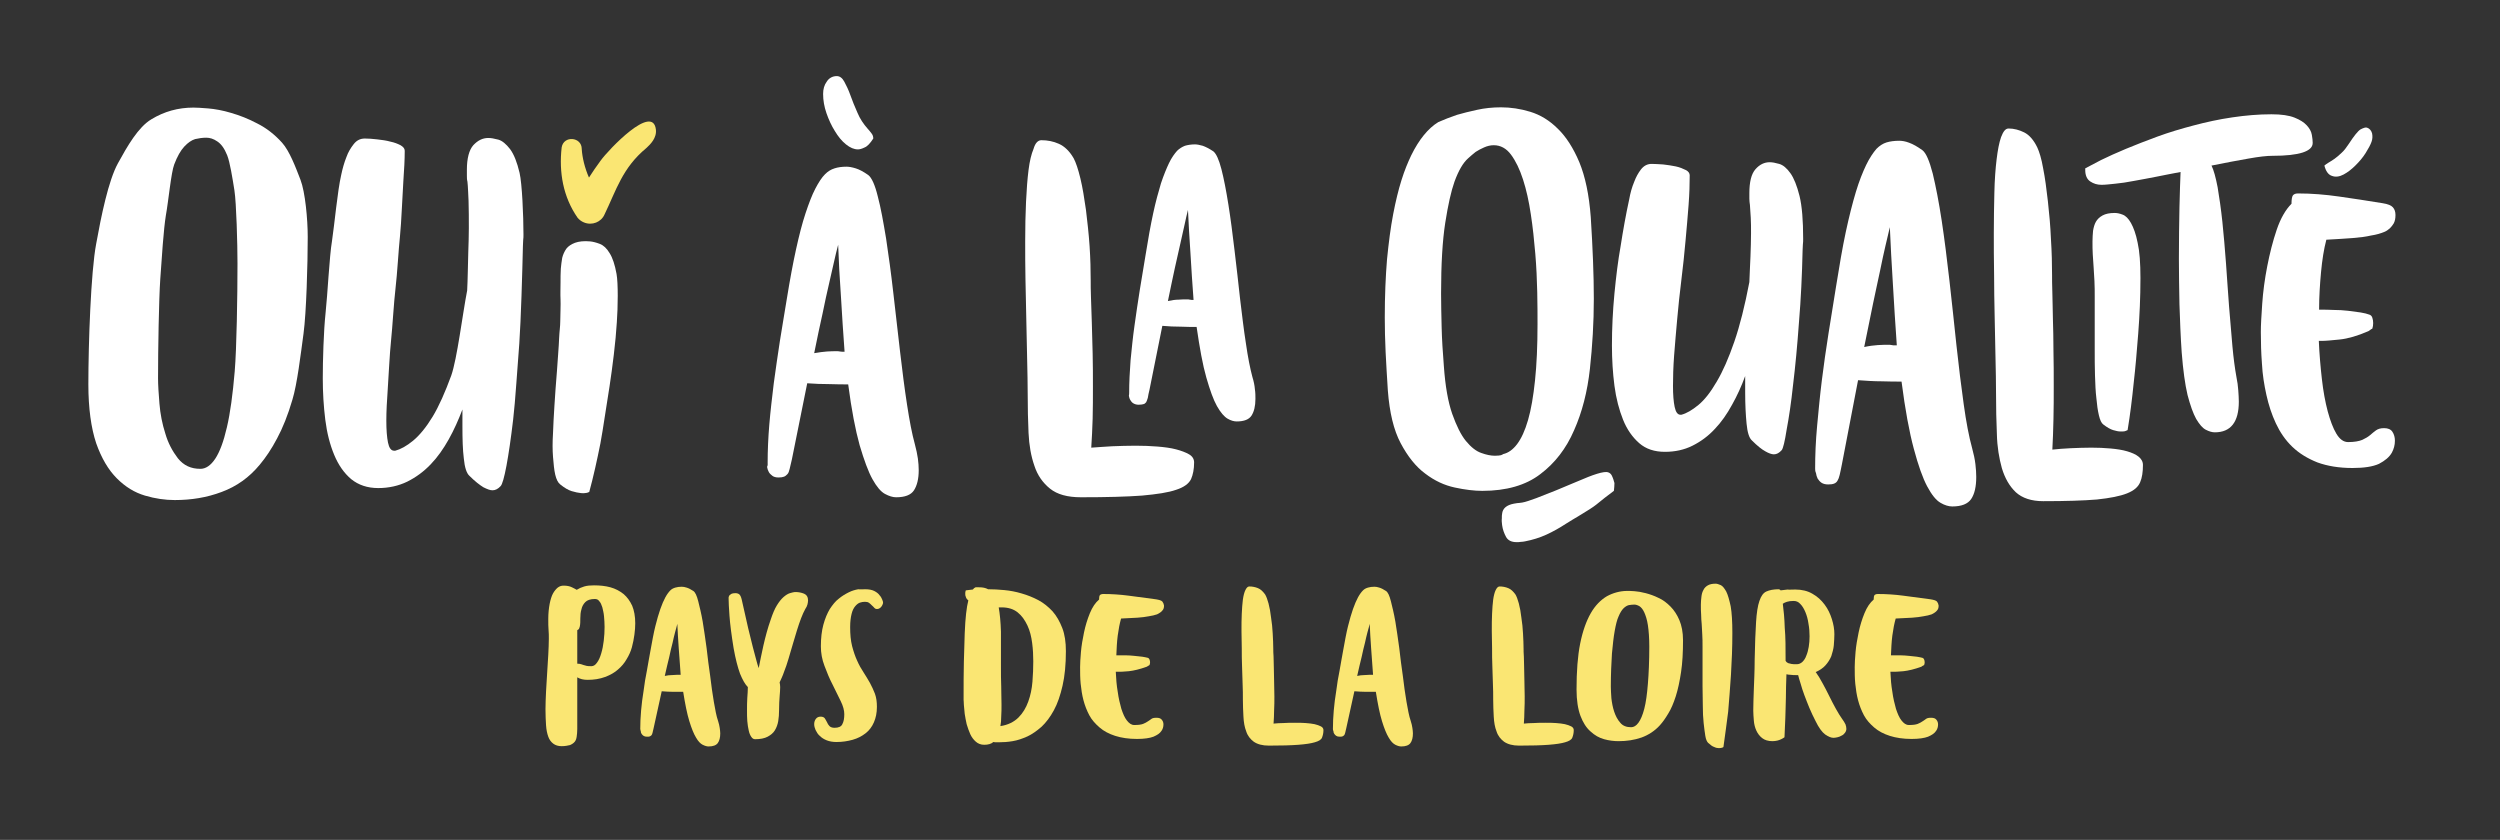
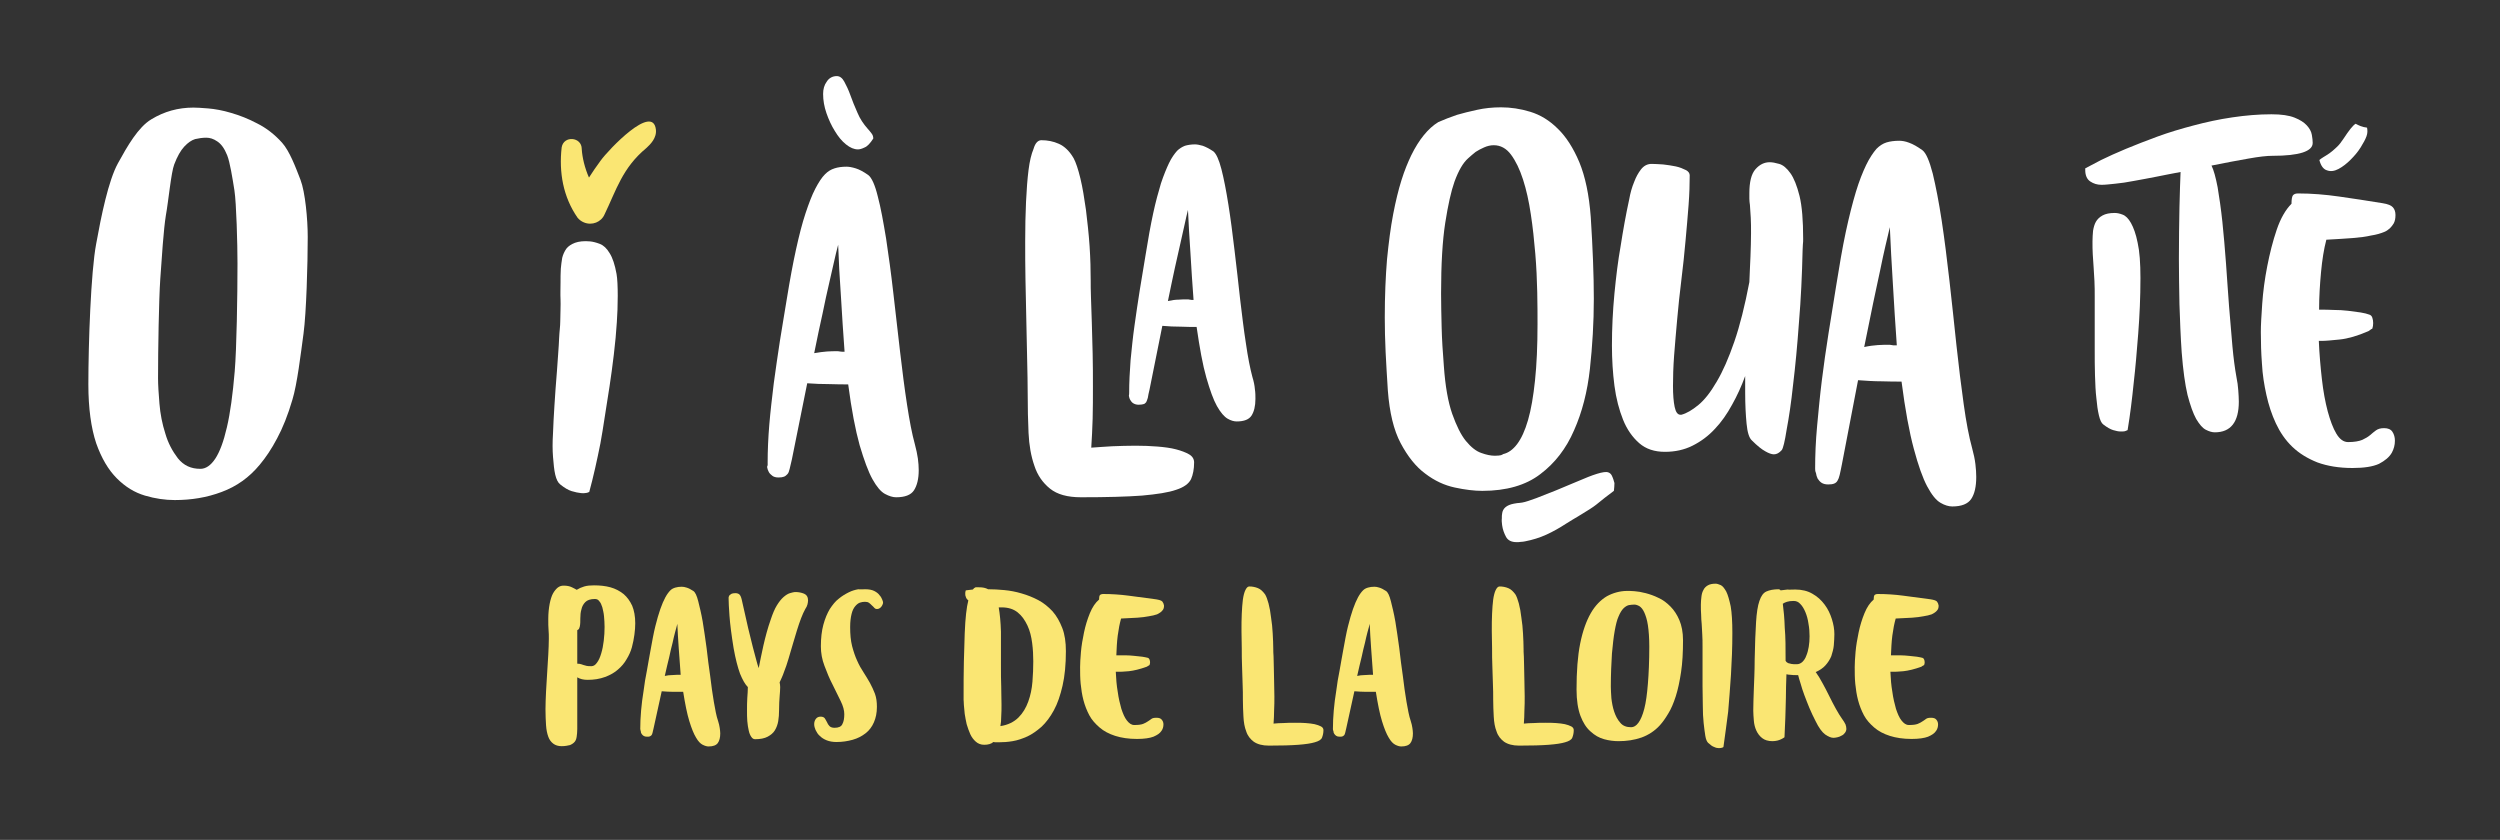
<svg xmlns="http://www.w3.org/2000/svg" version="1.1" id="Calque_1" x="0px" y="0px" viewBox="0 0 896.9 301.3" style="enable-background:new 0 0 896.9 301.3;" xml:space="preserve">
  <rect x="0" y="0" width="896.9" height="301.3" fill="#333333" stroke="none" />
  <style type="text/css">
	.st0{fill:#FFFFFF;}
	.st1{fill:#FAE673;}
</style>
  <g>
    <g>
      <path class="st0" d="M571.8,107.2c0,8.5-0.5,16.8-1.4,25.1c-0.9,8.2-2.8,15.6-5.7,22.1c-2.8,6.5-6.9,11.8-12.1,15.7    c-5.2,4-12.2,6-20.8,6c-2.9,0-6.2-0.4-9.9-1.2s-7.2-2.4-10.6-5c-3.4-2.5-6.3-6.2-8.8-10.9s-4-11-4.6-18.9    c-0.3-4.9-0.6-9.5-0.8-13.8s-0.3-8.5-0.3-12.4c0-7.8,0.3-14.7,0.8-20.8c0.6-6.1,1.3-11.5,2.2-16.2s1.9-8.8,3-12.3s2.3-6.4,3.5-8.9    c2.8-5.7,6.1-9.7,9.7-11.9c2.1-0.9,4.3-1.8,6.7-2.6c2.1-0.6,4.4-1.2,7.2-1.8c2.7-0.6,5.6-0.9,8.6-0.9c3.4,0,6.9,0.5,10.5,1.6    s6.9,3.1,9.9,6.1c3,2.9,5.6,7,7.7,12c2.1,5.1,3.5,11.6,4.1,19.7C571.4,88.9,571.8,98.7,571.8,107.2z M539.3,162.9    c1.8-0.4,3.5-1.6,5-3.6s2.8-4.8,3.9-8.6c1.1-3.8,1.9-8.5,2.5-14.2s0.9-12.4,0.9-20.2c0-3.2,0-7-0.1-11.5    c-0.1-4.4-0.3-9.1-0.7-13.8c-0.4-4.8-0.9-9.5-1.6-14.1c-0.7-4.7-1.6-8.8-2.8-12.5s-2.6-6.6-4.3-8.9s-3.8-3.4-6.2-3.4    c-1.2,0-2.4,0.3-3.5,0.8s-2.1,1-3,1.6c-0.9,0.7-1.8,1.5-2.7,2.3c-1.8,1.6-3.4,4.3-4.9,8.4c-1.2,3.4-2.3,8.3-3.3,14.7    s-1.5,14.8-1.5,25.4c0,3.7,0.1,7.8,0.2,12.1c0.1,4.3,0.4,9,0.8,14c0.5,7.1,1.5,12.8,3,17.1c1.5,4.2,3.1,7.5,4.9,9.7    c1.8,2.2,3.7,3.7,5.5,4.3c1.9,0.7,3.5,1,4.9,1c1.1,0,1.8-0.1,2.2-0.2C538.9,163.2,539.1,163,539.3,162.9z M579,176.1    c-2.2,1.6-4.3,3.3-6.4,5c-2.1,1.7-8.5,5.3-10.8,6.8s-4.6,2.8-7,3.9s-5,1.9-7.6,2.4c-0.5,0.1-1.1,0.2-1.6,0.2    c-0.5,0.1-1,0.1-1.5,0.1c-1.8,0-3.1-0.6-3.8-1.9c-0.7-1.3-1.2-2.7-1.4-4.2c-0.1-0.9-0.2-1.7-0.1-2.4c0-0.7,0-1.3,0.1-1.7    c0.2-1.9,1.6-3.1,4.2-3.6c0.4-0.1,0.8-0.1,1.2-0.2c0.4,0,1-0.1,1.8-0.2c1.2-0.2,2.9-0.8,5.1-1.6c2.2-0.9,4.6-1.8,7.1-2.8    s9.2-3.9,11.5-4.8c2.3-0.9,4.2-1.5,5.6-1.7c1.3-0.2,2.2,0.1,2.8,1.1c0.5,1,0.8,2,1,2.8C579.2,174.2,579.1,175.2,579,176.1z" />
      <path class="st0" d="M639.2,161.5c-0.9,1-1.8,1.5-2.8,1.5c-0.8,0-1.9-0.4-3.1-1.1c-1.3-0.7-2.9-2-4.8-3.9c-1-0.9-1.6-2.9-1.9-6    c-0.3-3.1-0.5-6.8-0.5-11.3v-5.8c-1.3,3.6-2.9,7.1-4.7,10.3c-1.8,3.3-3.8,6.2-6.2,8.7c-2.3,2.5-5,4.5-8,6s-6.3,2.2-9.9,2.2    c-3.7,0-6.8-1-9.2-3.1s-4.4-4.9-5.8-8.4c-1.4-3.5-2.5-7.6-3.1-12.2c-0.6-4.6-0.9-9.5-0.9-14.5c0-6.1,0.3-12.3,0.9-18.6    c0.6-6.2,1.3-11.9,2.2-16.9c0.9-5.8,1.9-11.4,3.1-16.9c0.4-2.3,1-4.4,1.8-6.3c0.6-1.6,1.4-3.1,2.4-4.4s2.3-2,3.8-2    c1.2,0,2.6,0.1,4.2,0.2c1.6,0.2,3.1,0.4,4.5,0.7c1.4,0.3,2.6,0.8,3.6,1.3s1.4,1.2,1.4,1.9c0,3-0.1,6.6-0.4,10.6    c-0.3,4.1-0.7,8.4-1.1,12.9c-0.4,4.6-0.9,9.2-1.5,14.1s-1.1,9.5-1.5,14.1s-0.8,8.9-1.1,13s-0.4,7.7-0.4,10.8    c0,3.2,0.2,5.7,0.6,7.6c0.4,1.9,1.1,2.8,2.1,2.8h0.3c1.9-0.5,3.9-1.7,6.1-3.5c2.2-1.8,4.4-4.6,6.6-8.4c2.2-3.7,4.3-8.5,6.3-14.3    s3.8-13,5.4-21.4c0.1-3.2,0.3-6.3,0.4-9.2c0.1-3,0.2-5.7,0.2-8.4c0-2,0-3.8-0.1-5.5s-0.2-3.2-0.3-4.6c-0.1-0.7-0.2-1.5-0.2-2.2    s0-1.4,0-2c0-4,0.7-6.9,2.2-8.6s3.2-2.5,5.1-2.5c0.9,0,2,0.2,3.4,0.6s2.7,1.5,4,3.3s2.4,4.6,3.3,8.2c0.9,3.7,1.3,8.8,1.3,15.4    c0,0.7,0,1.3-0.1,2c0,0.7-0.1,1.4-0.1,2.1c-0.2,8.9-0.6,17.5-1.3,25.8c-0.6,8.3-1.3,15.8-2.1,22.3c-0.7,6.6-1.5,11.9-2.3,16.1    C640.3,158.5,639.7,160.9,639.2,161.5z" />
      <path class="st0" d="M651.2,168.1c0-4.8,0.2-9.8,0.7-15.2c0.5-5.3,1-10.8,1.7-16.4c0.7-5.6,1.5-11.2,2.4-16.9s1.8-11.3,2.7-16.8    c1.2-7.5,2.3-14,3.5-19.6s2.4-10.3,3.6-14.3s2.5-7.2,3.7-9.7s2.5-4.4,3.7-5.8c1.1-1.1,2.3-1.9,3.6-2.3s2.9-0.6,4.6-0.6    c1,0,2.2,0.2,3.5,0.7c1.4,0.5,3,1.4,4.8,2.7c1.3,1,2.5,3.8,3.7,8.4c1.1,4.6,2.2,10.2,3.2,16.8s1.9,13.8,2.8,21.7    c0.9,7.9,1.7,15.6,2.5,23.1s1.7,14.6,2.6,21.1c0.9,6.5,1.9,11.7,3,15.7c0.6,2.2,1,4.1,1.2,5.8s0.3,3.2,0.3,4.6    c0,3.5-0.6,6.1-1.8,7.9c-1.2,1.8-3.5,2.7-6.8,2.7c-1.2,0-2.7-0.4-4.2-1.3c-1.6-0.9-3.2-2.9-4.8-5.9s-3.2-7.5-4.8-13.5    c-1.6-5.9-3.1-14-4.4-24.1c-1.9,0-4.3,0-7.1-0.1c-2.9,0-5.7-0.2-8.5-0.4l-5.8,30.2c-0.3,1.6-0.6,2.9-0.8,3.8    c-0.2,0.9-0.5,1.6-0.8,2.1s-0.7,0.8-1.2,1s-1.2,0.3-2.1,0.3c-1,0-1.8-0.2-2.4-0.6s-1-0.9-1.4-1.5c-0.3-0.6-0.5-1.3-0.6-2    C651.2,169.1,651.2,168.5,651.2,168.1z M678,81.5c-0.5,2.1-1,4.3-1.6,6.8s-1.2,5.4-1.9,8.8c-0.7,3.4-1.6,7.3-2.5,11.7    s-2,9.7-3.2,15.7c1.8-0.4,3.5-0.6,4.9-0.7c1.4-0.1,2.7-0.1,3.7-0.1c0.5,0,0.9,0,1.3,0.1c0.4,0.1,0.7,0.1,0.9,0.1h0.9    c-0.5-7.3-1-14.6-1.4-21.9C678.6,94.6,678.3,87.8,678,81.5z" />
-       <path class="st0" d="M720.6,46.1c1.9,0,3.8,0.5,5.6,1.4s3.4,2.7,4.7,5.4c0.7,1.5,1.5,4,2.1,7.5c0.7,3.5,1.2,7.4,1.7,11.8    s0.9,8.9,1.1,13.6c0.3,4.7,0.4,9,0.4,12.9c0,1.4,0,3.5,0.1,6.2s0.1,5.9,0.2,9.4c0.1,3.5,0.2,7.4,0.2,11.6    c0.1,4.2,0.1,8.3,0.1,12.6c0,4,0,8-0.1,11.9s-0.2,7.6-0.4,10.9c2-0.2,4.2-0.4,6.6-0.5c2.4-0.1,4.9-0.2,7.4-0.2    c2.4,0,4.7,0.1,6.9,0.3s4.2,0.5,5.9,1s3.1,1.1,4.1,1.9c1,0.8,1.6,1.8,1.6,3c0,2.5-0.3,4.6-1,6.2c-0.7,1.7-2.2,3-4.7,4    s-6.1,1.7-10.8,2.2c-4.8,0.4-11.2,0.6-19.3,0.6c-4.2,0-7.5-1.1-9.8-3.2c-2.3-2.2-3.9-5-5-8.6c-1-3.6-1.7-7.7-1.8-12.3    c-0.2-4.6-0.3-9.4-0.3-14.3c0-4.1-0.1-8.6-0.2-13.3c-0.1-4.8-0.2-9.7-0.3-14.7s-0.2-10-0.2-15.1c-0.1-5-0.1-9.9-0.1-14.6    c0-5.2,0.1-10,0.2-14.6s0.4-8.6,0.8-11.9c0.4-3.3,0.9-6,1.6-8C718.7,47.1,719.5,46.1,720.6,46.1z" />
      <path class="st0" d="M763.3,154.3c-0.2,0.1-0.4,0.2-0.7,0.3c-0.4,0.2-1,0.2-1.8,0.2s-1.7-0.2-2.7-0.5s-2.2-1-3.5-2    c-0.7-0.5-1.2-1.6-1.6-3.3c-0.4-1.7-0.7-3.7-0.9-6.1c-0.3-2.4-0.4-5.2-0.5-8.2s-0.1-6.2-0.1-9.4c0-3.1,0-6.2,0-9.4s0-6.2,0-9.1    c0-2.2,0-4.2-0.1-6s-0.2-3.4-0.3-5s-0.2-3.1-0.3-4.5c-0.1-1.5-0.1-3.1-0.1-4.7c0-1.3,0.1-2.6,0.2-3.8c0.2-1.2,0.5-2.3,1-3.2    s1.3-1.7,2.4-2.3c1.1-0.6,2.5-0.9,4.4-0.9c0.8,0,1.8,0.2,2.8,0.6c1.1,0.4,2.1,1.4,3,3s1.8,4,2.4,7.1c0.7,3.1,1,7.3,1,12.7    c0,6.8-0.3,13.4-0.8,19.9s-1,12.3-1.6,17.5C764.9,143.2,764.2,148.9,763.3,154.3z" />
      <path class="st0" d="M748.1,60.4c1.3-0.7,3.2-1.7,5.7-3c2.5-1.2,5.5-2.6,8.9-4s7.2-2.9,11.3-4.4s8.4-2.8,13-4    c4.5-1.2,9.1-2.2,13.9-2.9c4.7-0.7,9.4-1.1,14-1.1c3.6,0,6.3,0.4,8.3,1.2c2,0.8,3.4,1.7,4.4,2.8c1,1.1,1.6,2.2,1.8,3.4    c0.2,1.1,0.3,2.1,0.3,2.8v0.1c0,3-4.8,4.6-14.4,4.6h-0.1c-1.9,0-4.7,0.3-8.6,1c-3.9,0.7-8.3,1.5-13.2,2.5c0.8,1.6,1.5,4.2,2.2,7.8    c0.6,3.6,1.2,7.7,1.7,12.4s0.9,9.7,1.3,14.9c0.4,5.3,0.7,10.5,1.1,15.5c0.4,5,0.8,9.8,1.2,14.2s0.9,8,1.4,10.8    c0.4,1.9,0.6,3.6,0.7,5c0.1,1.5,0.2,2.8,0.2,4.1c0,7.3-2.9,11-8.6,11c-1,0-2-0.3-3.2-0.9c-1.2-0.6-2.3-1.9-3.5-3.9    c-1.1-2-2.1-4.8-3.1-8.6c-0.9-3.8-1.6-8.9-2.1-15.3c-0.4-5.7-0.6-11.5-0.8-17.2c-0.1-5.7-0.2-11.1-0.2-16.3c0-7,0.1-13.1,0.2-18.5    c0.1-5.4,0.3-9.6,0.4-12.7c-3,0.6-5.9,1.1-8.7,1.7c-2.8,0.6-5.5,1-8,1.5s-4.7,0.8-6.7,1s-3.6,0.4-4.8,0.4h-0.2    c-1.5,0-2.8-0.4-4-1.2s-1.8-2.2-1.8-4.1L748.1,60.4L748.1,60.4z" />
      <path class="st0" d="M849.7,118.8c-3.9,1.7-7.4,2.7-10.3,3c-2.9,0.3-5.1,0.5-6.6,0.5h-0.9c0.2,4.7,0.6,9.3,1.1,13.7    s1.2,8.2,2.1,11.6c0.9,3.3,1.9,6,3.1,8c1.2,2,2.6,3,4.2,3c2.2,0,3.9-0.3,5.1-0.8c1.1-0.5,2.1-1.1,2.8-1.7c0.7-0.6,1.4-1.2,2.1-1.7    c0.7-0.5,1.6-0.8,2.9-0.8c1.4,0,2.4,0.4,3,1.3c0.6,0.9,0.9,2,0.9,3.2c0,1.6-0.4,3-1.1,4.3c-0.9,1.6-2.5,2.9-4.6,4    c-2.2,1-5.3,1.5-9.5,1.5c-4.9,0-9-0.7-12.6-2c-3.5-1.4-6.5-3.2-9-5.6c-2.5-2.4-4.4-5.2-5.9-8.4s-2.6-6.6-3.4-10.2    c-0.8-3.6-1.4-7.3-1.6-11.2c-0.3-3.9-0.4-7.7-0.4-11.4c0-2.5,0.2-5.9,0.5-10.2s0.9-8.8,1.8-13.4c0.9-4.6,2-9,3.4-13.1    s3.2-7.2,5.3-9.3c0-1.6,0.2-2.6,0.5-3c0.4-0.5,1-0.7,1.9-0.7c4.8,0,9.7,0.4,14.6,1.1c4.9,0.7,10.2,1.5,15.7,2.4    c1.9,0.3,3.1,0.8,3.7,1.5c0.6,0.7,0.9,1.6,0.9,2.7v0.1c0,1.2-0.2,2.1-0.6,2.9c-0.4,0.7-0.9,1.3-1.4,1.8c-0.6,0.5-1.2,1-2,1.3    c-1.2,0.5-2.8,1-4.8,1.3c-1.7,0.4-3.9,0.7-6.5,0.9s-5.8,0.4-9.5,0.6c-0.9,3.4-1.5,7.3-1.9,11.6s-0.7,8.8-0.7,13.5h0.5    c1.4,0,3,0,4.8,0.1c1.7,0,3.4,0.1,5.1,0.3c1.6,0.2,3.1,0.4,4.5,0.6c1.3,0.2,2.4,0.5,3.2,0.8c0.5,0.2,0.8,0.5,1,1.1    s0.3,1.2,0.3,1.9s-0.1,1.4-0.3,2C850.6,118.1,850.2,118.5,849.7,118.8z" />
-       <path class="st0" d="M849.2,45.8c0.9,0.3,1.5,1,1.8,2c0.2,1,0.2,2-0.2,3.1s-1.1,2.4-2.1,4s-2.2,3-3.6,4.4    c-1.4,1.4-2.8,2.5-4.3,3.3s-2.9,1-4.2,0.5c-1.3-0.4-2.2-1.7-2.7-3.7c0.3-0.3,0.8-0.6,1.4-1c0.6-0.4,1.4-0.8,2.2-1.4    s1.7-1.3,2.6-2.2c0.9-0.8,1.7-1.9,2.5-3.1c1.9-2.9,3.3-4.7,4.3-5.3C847.9,45.9,848.7,45.6,849.2,45.8z" />
+       <path class="st0" d="M849.2,45.8c0.2,1,0.2,2-0.2,3.1s-1.1,2.4-2.1,4s-2.2,3-3.6,4.4    c-1.4,1.4-2.8,2.5-4.3,3.3s-2.9,1-4.2,0.5c-1.3-0.4-2.2-1.7-2.7-3.7c0.3-0.3,0.8-0.6,1.4-1c0.6-0.4,1.4-0.8,2.2-1.4    s1.7-1.3,2.6-2.2c0.9-0.8,1.7-1.9,2.5-3.1c1.9-2.9,3.3-4.7,4.3-5.3C847.9,45.9,848.7,45.6,849.2,45.8z" />
      <path class="st0" d="M275.4,166c0-4.3,0.2-8.9,0.6-13.7s1-9.8,1.6-14.8c0.7-5,1.4-10.1,2.2-15.2c0.8-5.1,1.7-10.2,2.5-15.2    c1.1-6.8,2.2-12.7,3.3-17.7c1.1-5,2.2-9.3,3.4-12.9c1.2-3.6,2.3-6.5,3.5-8.8s2.3-4,3.5-5.2c1-1,2.1-1.7,3.4-2.1    c1.2-0.4,2.7-0.6,4.3-0.6c0.9,0,2,0.2,3.3,0.6s2.8,1.2,4.5,2.4c1.2,0.9,2.4,3.5,3.4,7.6c1.1,4.1,2,9.2,3,15.2    c0.9,6,1.8,12.5,2.6,19.6c0.8,7.1,1.6,14.1,2.4,20.9c0.8,6.8,1.6,13.2,2.5,19c0.9,5.9,1.8,10.6,2.8,14.2c0.5,1.9,0.9,3.7,1.1,5.2    s0.3,2.9,0.3,4.2c0,3.1-0.6,5.5-1.7,7.2s-3.3,2.5-6.4,2.5c-1.2,0-2.5-0.4-4-1.2s-3-2.6-4.5-5.3s-3-6.8-4.6-12.2    c-1.5-5.4-2.9-12.6-4.1-21.8c-1.8,0-4,0-6.7-0.1c-2.7,0-5.4-0.1-8-0.3l-5.5,27.3c-0.3,1.4-0.6,2.6-0.8,3.4    c-0.2,0.8-0.4,1.5-0.8,1.9s-0.7,0.7-1.2,0.9s-1.1,0.3-2,0.3s-1.7-0.2-2.2-0.6s-1-0.8-1.3-1.4s-0.5-1.1-0.6-1.8    C275.5,166.9,275.4,166.4,275.4,166z M300.7,87.8c-0.5,1.9-1,3.9-1.5,6.2c-0.5,2.2-1.1,4.9-1.8,7.9c-0.7,3-1.5,6.6-2.3,10.6    c-0.9,4-1.9,8.7-3,14.2c1.7-0.3,3.3-0.5,4.6-0.6c1.4-0.1,2.5-0.1,3.4-0.1c0.5,0,0.9,0,1.2,0.1c0.4,0,0.6,0.1,0.9,0.1h0.8    c-0.5-6.6-0.9-13.2-1.3-19.8C301.2,99.6,300.9,93.4,300.7,87.8z M300.2,27.3c1.1,0,2,0.7,2.7,2s1.5,2.9,2.2,4.9    c0.7,1.9,1.5,4,2.5,6.2c0.9,2.2,2.2,4.1,3.7,5.8c0.5,0.6,1,1.1,1.4,1.7c0.4,0.5,0.6,1.1,0.6,1.8c-1.1,1.7-2.1,2.8-3.1,3.2    c-1,0.5-1.8,0.7-2.4,0.7c-1.4,0-2.8-0.6-4.3-1.8c-1.5-1.2-2.8-2.8-4-4.8c-1.2-1.9-2.2-4.1-3-6.4s-1.2-4.6-1.2-6.9    c0-1.7,0.4-3.2,1.3-4.4C297.4,28,298.7,27.3,300.2,27.3z" />
      <path class="st0" d="M373.6,50.3c2.2,0,4.3,0.4,6.3,1.3s3.8,2.6,5.3,5.2c0.8,1.5,1.6,3.9,2.4,7.2s1.4,7.1,2,11.3    c0.5,4.2,1,8.5,1.3,13s0.4,8.6,0.4,12.4c0,1.4,0,3.4,0.1,6s0.2,5.6,0.3,9c0.1,3.4,0.2,7.1,0.3,11.1c0.1,4,0.1,8,0.1,12    c0,3.8,0,7.7-0.1,11.4c-0.1,3.8-0.3,7.2-0.5,10.4c2.3-0.2,4.8-0.3,7.5-0.5c2.7-0.1,5.5-0.2,8.4-0.2c2.7,0,5.3,0.1,7.8,0.3    s4.8,0.5,6.7,1c1.9,0.5,3.5,1.1,4.7,1.8c1.2,0.7,1.8,1.7,1.8,2.9c0,2.4-0.4,4.4-1.1,6c-0.8,1.6-2.5,2.9-5.3,3.8    c-2.8,1-6.9,1.6-12.3,2.1c-5.4,0.4-12.7,0.6-21.9,0.6c-4.8,0-8.5-1-11.1-3.1s-4.5-4.8-5.6-8.2c-1.2-3.4-1.9-7.4-2.1-11.8    c-0.2-4.4-0.3-9-0.3-13.7c0-3.9-0.1-8.2-0.2-12.8s-0.2-9.3-0.3-14.1c-0.1-4.8-0.2-9.6-0.3-14.4c-0.1-4.8-0.1-9.5-0.1-13.9    c0-4.9,0.1-9.6,0.3-14c0.2-4.4,0.5-8.2,0.9-11.4c0.4-3.2,1-5.7,1.8-7.6C371.4,51.3,372.4,50.3,373.6,50.3z" />
      <path class="st0" d="M405.1,140.8c0-3.6,0.2-7.4,0.5-11.5c0.4-4,0.8-8.2,1.4-12.4s1.2-8.5,1.9-12.8c0.7-4.3,1.4-8.5,2.1-12.7    c0.9-5.7,1.8-10.6,2.7-14.8c0.9-4.2,1.9-7.8,2.8-10.8c1-3,2-5.4,2.9-7.3s2-3.4,2.9-4.4c0.8-0.8,1.8-1.4,2.8-1.8    c1-0.3,2.3-0.5,3.6-0.5c0.8,0,1.7,0.2,2.8,0.5c1.1,0.4,2.3,1,3.8,2c1,0.8,2,2.9,2.9,6.4s1.7,7.7,2.5,12.7s1.5,10.5,2.2,16.4    c0.7,6,1.4,11.8,2,17.5c0.7,5.7,1.3,11,2.1,16c0.7,4.9,1.5,8.9,2.3,11.9c0.5,1.6,0.8,3.1,0.9,4.4c0.2,1.3,0.2,2.4,0.2,3.5    c0,2.6-0.5,4.6-1.4,6s-2.7,2.1-5.3,2.1c-1,0-2.1-0.3-3.3-1s-2.5-2.2-3.8-4.5s-2.5-5.7-3.8-10.2s-2.4-10.6-3.5-18.2    c-1.5,0-3.4,0-5.6-0.1c-2.3,0-4.5-0.1-6.7-0.3l-4.6,22.9c-0.3,1.2-0.5,2.2-0.6,2.9c-0.2,0.7-0.4,1.2-0.6,1.6    c-0.3,0.4-0.6,0.6-1,0.7c-0.4,0.1-0.9,0.2-1.7,0.2c-0.8,0-1.4-0.2-1.9-0.5s-0.8-0.7-1.1-1.2c-0.3-0.5-0.4-1-0.5-1.5    C405.1,141.6,405.1,141.2,405.1,140.8z M426.2,75.3c-0.4,1.6-0.8,3.3-1.2,5.2c-0.4,1.9-0.9,4.1-1.5,6.7c-0.6,2.6-1.2,5.5-2,8.9    c-0.7,3.4-1.6,7.3-2.5,11.9c1.4-0.3,2.7-0.5,3.9-0.5c1.1-0.1,2.1-0.1,2.9-0.1c0.4,0,0.7,0,1,0.1c0.3,0,0.5,0.1,0.7,0.1h0.7    c-0.4-5.5-0.8-11.1-1.1-16.6C426.7,85.2,426.4,80,426.2,75.3z" />
      <path class="st0" d="M31.7,137.9c0-14.6,0.9-40.4,2.8-50.4c1.8-10,4.4-22.7,7.8-28.9c3.4-6.2,7.3-13,12-15.8    c4.6-2.8,9.6-4.2,15.1-4.2c1.1,0,2.9,0.1,5.3,0.3c2.4,0.2,5.2,0.7,8.2,1.6c3.1,0.9,6.2,2.1,9.4,3.8c3.2,1.6,6.2,3.9,8.9,6.9    s4.9,8.9,6.6,13.3c1.7,4.4,2.6,14.2,2.6,20.5c0,9.7-0.5,27.2-1.5,34.6c-1,7.4-2.3,18.3-4,23.8c-1.6,5.5-3.5,10.2-5.5,13.9    c-2,3.8-4.1,6.9-6.2,9.4c-3.8,4.6-8.3,7.8-13.7,9.8c-5.3,2-10.9,2.9-16.8,2.9c-3.4,0-7-0.5-10.7-1.6s-7-3.1-10.1-6.2    c-3-3-5.5-7.2-7.4-12.6C32.7,153.6,31.7,146.5,31.7,137.9z M71.9,168.2c1.9,0,3.7-1.2,5.3-3.6c1.6-2.4,3-6.1,4.2-11.3    c1.2-5.1,2.1-11.8,2.8-20s1-27.1,1-38.8c0-7-0.4-21.7-1.1-26.2c-0.7-4.4-1.6-10.1-2.6-12.6s-2.2-4.1-3.6-5    c-1.3-0.9-2.6-1.3-3.9-1.3c-1.3,0-2.7,0.2-4,0.5c-1.3,0.4-2.6,1.3-3.9,2.7s-2.5,3.5-3.6,6.4c-1.1,2.8-2.1,13.4-3,18.3    c-0.8,4.9-1.5,15.5-2,22.8s-0.8,25.2-0.8,35.6c0,2.4,0.2,5.4,0.5,9.1c0.3,3.7,1,7.3,2.1,10.7c1,3.5,2.6,6.4,4.5,8.9    C65.9,167,68.5,168.2,71.9,168.2z" />
-       <path class="st0" d="M179.6,174.4c-0.9,1-1.9,1.5-2.9,1.5c-0.9,0-1.9-0.4-3.3-1.1c-1.3-0.8-3-2.1-5-4.1c-1-0.9-1.7-3-2-6.2    c-0.4-3.2-0.5-7-0.5-11.6v-6c-1.4,3.7-3,7.3-4.9,10.7s-4,6.4-6.5,9s-5.2,4.6-8.4,6.2c-3.1,1.5-6.6,2.3-10.4,2.3    c-3.9,0-7.1-1.1-9.7-3.2c-2.6-2.2-4.6-5.1-6.1-8.7c-1.5-3.6-2.6-7.8-3.2-12.6c-0.6-4.8-0.9-9.8-0.9-14.9c0-6.3,0.3-16.9,1-23.4    c0.7-6.4,1.4-20.6,2.3-25.8c0.9-6,2-18.1,3.3-23.7c0.5-2.4,1.1-4.5,1.9-6.5c0.6-1.7,1.5-3.2,2.6-4.6s2.4-2,4-2    c1.2,0,2.7,0.1,4.4,0.3c1.7,0.2,3.3,0.4,4.7,0.8c1.5,0.3,2.7,0.8,3.7,1.3c1,0.6,1.5,1.2,1.5,2c0,3.1-0.2,6.8-0.5,11    c-0.3,4.2-0.7,14.9-1.2,19.6c-0.5,4.7-1,13.7-1.6,18.7s-1.1,14-1.6,18.7s-0.9,13.3-1.2,17.6c-0.3,4.2-0.5,8-0.5,11.2    c0,3.3,0.2,5.9,0.6,7.9c0.4,1.9,1.1,2.9,2.2,2.9h0.4c1.9-0.5,4.1-1.7,6.4-3.6c2.3-1.9,4.7-4.8,7-8.6s4.5-8.8,6.7-14.8    c2.1-6,4-21.7,5.7-30.5c0.2-3.3,0.3-10.7,0.4-13.7c0.1-3,0.2-5.9,0.2-8.6c0-2,0-8.1-0.1-9.8s-0.2-5.4-0.4-6.9    c-0.2-0.8-0.2-1.5-0.2-2.2s0-1.4,0-2.1c0-4.1,0.8-7.1,2.3-8.8c1.6-1.7,3.3-2.6,5.4-2.6c0.9,0,2.1,0.2,3.6,0.6    c1.4,0.4,2.8,1.6,4.2,3.4c1.4,1.9,2.5,4.7,3.4,8.5s1.4,15.4,1.4,22.1c0,0.7,0,1.4-0.1,2c0,0.7-0.1,1.4-0.1,2.2    c-0.2,9.1-0.7,26.4-1.3,35c-0.7,8.6-1.4,20.5-2.2,27.2c-0.8,6.8-1.6,12.3-2.4,16.6C180.9,171.3,180.2,173.8,179.6,174.4z" />
      <path class="st0" d="M211.4,176.5c-0.2,0.1-0.5,0.2-0.8,0.3c-0.5,0.1-1.2,0.2-2.2,0.1c-0.9-0.1-2-0.3-3.3-0.7s-2.6-1.2-4.1-2.4    c-0.8-0.6-1.4-1.8-1.8-3.5s-0.6-3.9-0.8-6.4c-0.2-2.5-0.2-5.3,0-8.5c0.1-3.1,0.3-6.4,0.5-9.7c0.2-3.2,0.6-9.1,0.9-12.4    c0.2-3.3,0.7-9.1,0.8-12.1c0.1-2.3,0.4-4.1,0.4-5.9c0-1.8,0.2-6.3,0.1-7.9c-0.1-1.6,0-4.5,0-6.1c0-1.5,0-3.2,0.1-4.9    c0.1-1.3,0.3-2.6,0.5-3.9c0.3-1.2,0.8-2.3,1.5-3.3c0.7-0.9,1.8-1.6,3.1-2.1c1.4-0.5,3.2-0.7,5.4-0.5c1,0.1,2.2,0.4,3.5,0.9    s2.5,1.6,3.5,3.3c1.1,1.7,1.9,4.2,2.5,7.5s0.5,11.8,0.1,17.3c-0.4,7-1.6,16.3-2.6,22.9c-1.1,6.6-2.3,15.3-3.3,20.6    C214.2,165.1,212.9,171,211.4,176.5z" />
    </g>
    <g>
      <path class="st1" d="M210.8,243.9c-1.5,0-2.7-0.3-3.7-0.9v18.5c0,1.1-0.1,2-0.2,2.7c-0.1,0.8-0.3,1.4-0.7,1.9    c-0.4,0.5-1,0.9-1.7,1.2c-0.8,0.2-1.8,0.4-3,0.4s-2.2-0.3-3-0.9s-1.4-1.4-1.8-2.5s-0.7-2.5-0.8-4.1c-0.1-1.6-0.2-3.5-0.2-5.7    c0-2,0.1-4.2,0.2-6.4c0.1-2.2,0.3-4.5,0.4-6.7s0.3-4.4,0.4-6.5s0.2-4,0.2-5.7c0-1.1,0-2.1-0.1-3.2s-0.1-2.4-0.1-3.9    c0-2.1,0.2-3.9,0.5-5.5c0.3-1.5,0.7-2.8,1.2-3.7c0.5-0.9,1.1-1.6,1.7-2.1c0.7-0.5,1.3-0.7,2.1-0.7c1.2,0,2.2,0.2,3,0.6    s1.4,0.7,1.7,0.9c0.8-0.5,1.7-0.9,2.7-1.2c1-0.3,2.2-0.4,3.5-0.4c2.1,0,4.1,0.2,5.9,0.7s3.3,1.3,4.7,2.4c1.3,1.1,2.3,2.5,3.1,4.2    c0.7,1.7,1.1,3.8,1.1,6.3c0,1.3-0.1,2.6-0.3,4.1c-0.2,1.5-0.5,3-0.9,4.5s-1.1,3-1.9,4.3c-0.8,1.4-1.8,2.6-3.1,3.7    c-1.2,1.1-2.7,1.9-4.4,2.6C215.1,243.6,213.1,243.9,210.8,243.9z M208,224.8c0,0.1-0.1,0.3-0.2,0.6c-0.1,0.3-0.3,0.5-0.7,0.7v12    c0.6,0,1.1,0.1,1.4,0.2s0.6,0.2,0.9,0.3c0.3,0.1,0.7,0.2,1.1,0.3c0.4,0.1,1,0.1,1.7,0.1s1.4-0.4,2-1.3c0.6-0.8,1.1-1.9,1.5-3.3    c0.4-1.3,0.7-2.8,0.9-4.5c0.2-1.7,0.3-3.3,0.3-5c0-1.3-0.1-2.6-0.2-3.8c-0.1-1.2-0.4-2.3-0.6-3.2c-0.3-0.9-0.6-1.7-1.1-2.2    c-0.4-0.6-0.9-0.8-1.6-0.8c-1.6,0-2.7,0.4-3.4,1.1c-0.7,0.7-1.2,1.6-1.4,2.6c-0.3,1-0.4,2.1-0.4,3.2S208.2,223.9,208,224.8z" />
      <path class="st1" d="M229.7,261.5c0-2.1,0.1-4.3,0.3-6.6c0.2-2.3,0.5-4.7,0.9-7.1c0.3-2.4,0.7-4.9,1.2-7.3    c0.4-2.5,0.9-4.9,1.3-7.3c0.6-3.3,1.1-6.1,1.7-8.5s1.2-4.5,1.8-6.2c0.6-1.7,1.2-3.1,1.8-4.2c0.6-1.1,1.2-1.9,1.8-2.5    c0.5-0.5,1.1-0.8,1.8-1c0.7-0.2,1.4-0.3,2.3-0.3c0.5,0,1.1,0.1,1.7,0.3c0.7,0.2,1.5,0.6,2.4,1.2c0.7,0.4,1.3,1.7,1.8,3.7    s1.1,4.4,1.6,7.3s0.9,6,1.4,9.5c0.4,3.4,0.8,6.8,1.3,10.1c0.4,3.3,0.8,6.3,1.3,9.2c0.5,2.8,0.9,5.1,1.5,6.8    c0.3,0.9,0.5,1.8,0.6,2.5s0.2,1.4,0.2,2c0,1.5-0.3,2.7-0.9,3.5s-1.7,1.2-3.3,1.2c-0.6,0-1.3-0.2-2.1-0.6c-0.8-0.4-1.6-1.2-2.4-2.6    c-0.8-1.3-1.6-3.3-2.4-5.9s-1.5-6.1-2.2-10.5c-0.9,0-2.1,0-3.5,0s-2.8-0.1-4.2-0.2l-2.9,13.2c-0.2,0.7-0.3,1.2-0.4,1.7    c-0.1,0.4-0.2,0.7-0.4,0.9c-0.2,0.2-0.4,0.3-0.6,0.4s-0.6,0.1-1,0.1c-0.5,0-0.9-0.1-1.2-0.3c-0.3-0.2-0.5-0.4-0.7-0.7    c-0.2-0.3-0.3-0.5-0.3-0.9C229.8,262,229.7,261.7,229.7,261.5z M243,223.8c-0.2,0.9-0.5,1.9-0.8,3s-0.6,2.4-0.9,3.8    c-0.4,1.5-0.8,3.2-1.2,5.1c-0.5,1.9-1,4.2-1.6,6.8c0.9-0.2,1.7-0.3,2.4-0.3s1.3-0.1,1.8-0.1c0.2,0,0.5,0,0.6,0c0.2,0,0.3,0,0.5,0    h0.4c-0.2-3.2-0.5-6.4-0.7-9.6C243.3,229.5,243.1,226.5,243,223.8z" />
      <path class="st1" d="M261.4,214.4c0-0.1,0-0.3,0.1-0.4c0-0.2,0.1-0.3,0.3-0.5s0.4-0.3,0.7-0.5c0.3-0.1,0.7-0.2,1.3-0.2    c0.7,0,1.2,0.2,1.5,0.5s0.6,0.9,0.8,1.8c0.9,4,1.7,7.4,2.3,10.2c0.7,2.7,1.2,5,1.7,6.9c0.5,1.8,0.9,3.3,1.2,4.5    c0.3,1.2,0.6,2.2,0.9,3c0.5-2.4,1-5.2,1.7-8.2s1.5-6.1,2.6-9.2c0.7-2.1,1.4-3.8,2.2-5.1c0.8-1.3,1.6-2.3,2.4-3s1.6-1.2,2.3-1.4    c0.7-0.2,1.4-0.4,2-0.4c1.1,0,2.1,0.2,3.1,0.6c0.9,0.4,1.4,1.2,1.4,2.4c0,0.5-0.1,0.9-0.2,1.4s-0.4,1.1-0.8,1.7    c-0.5,0.9-1,2-1.5,3.3s-1,2.8-1.5,4.4s-1,3.3-1.5,5s-1,3.4-1.5,5.1s-1,3.2-1.6,4.7c-0.5,1.5-1.1,2.7-1.6,3.8    c0.1,0.5,0.2,1.1,0.2,1.7c0,0.9-0.1,2.1-0.2,3.4s-0.2,2.9-0.2,4.9c0,1.4-0.1,2.7-0.3,3.9c-0.2,1.2-0.6,2.3-1.2,3.3    s-1.5,1.7-2.6,2.3c-1.1,0.6-2.7,0.9-4.5,0.9c-0.6,0-1-0.3-1.4-0.9s-0.7-1.3-0.9-2.3c-0.2-0.9-0.4-2-0.5-3.3    c-0.1-1.2-0.1-2.5-0.1-3.8c0-1.5,0-3,0.1-4.5c0.1-1.4,0.2-2.7,0.2-3.9c-1-1-1.9-2.6-2.8-4.8c-0.8-2.2-1.6-5.2-2.3-9.1    c-0.8-4.9-1.3-8.9-1.5-11.8s-0.3-4.8-0.3-5.8L261.4,214.4L261.4,214.4z" />
      <path class="st1" d="M310.4,211.4c1.3,0,2.4,0.2,3.2,0.6c0.8,0.4,1.5,0.9,1.9,1.5c0.5,0.5,0.8,1.1,1,1.6s0.3,0.8,0.3,1    s0,0.4-0.1,0.6c-0.1,0.3-0.2,0.5-0.4,0.8c-0.2,0.3-0.4,0.5-0.7,0.7c-0.3,0.2-0.6,0.3-1,0.3c-0.3,0-0.6-0.1-0.9-0.4    s-0.5-0.6-0.9-0.9c-0.3-0.3-0.7-0.7-1-0.9c-0.4-0.3-0.9-0.4-1.5-0.4s-1.2,0.1-1.8,0.3c-0.6,0.2-1.2,0.7-1.7,1.3    c-0.5,0.6-1,1.5-1.3,2.8c-0.3,1.2-0.5,2.8-0.5,4.7c0,2.6,0.2,4.8,0.7,6.8c0.5,1.9,1.1,3.7,1.8,5.2c0.7,1.6,1.5,3,2.3,4.2    c0.8,1.3,1.6,2.5,2.3,3.8c0.7,1.3,1.3,2.6,1.8,3.9c0.5,1.4,0.7,2.9,0.7,4.7c0,2.2-0.4,4-1.1,5.6s-1.7,2.9-3,3.9s-2.8,1.8-4.6,2.3    c-1.8,0.5-3.7,0.8-5.8,0.8c-1.3,0-2.5-0.2-3.5-0.6s-1.8-0.9-2.5-1.6c-0.7-0.6-1.1-1.3-1.5-2.1c-0.3-0.7-0.5-1.4-0.5-2.1    s0.2-1.4,0.6-1.9s0.9-0.8,1.7-0.8c0.7,0,1.2,0.2,1.5,0.6s0.5,0.9,0.8,1.4c0.2,0.5,0.5,1,0.9,1.4s1,0.6,1.8,0.6    c1.4,0,2.4-0.4,2.8-1.3c0.5-0.9,0.7-2.1,0.7-3.6c0-1.3-0.4-2.9-1.3-4.7c-0.9-1.8-1.9-3.8-2.9-5.9c-1.1-2.1-2-4.3-2.9-6.7    c-0.9-2.3-1.3-4.7-1.3-7c0-3,0.3-5.6,0.9-7.8c0.6-2.2,1.4-4.1,2.3-5.6c1-1.5,2-2.8,3.2-3.7c1.2-1,2.4-1.7,3.6-2.3    c1.2-0.6,2.3-0.9,3.4-1.1C308.7,211.5,309.6,211.4,310.4,211.4z" />
      <path class="st1" d="M351.4,210.7c1.1,0,2.2,0.2,3.1,0.7c1.8,0,3.7,0.1,5.8,0.3c2.1,0.2,4.2,0.6,6.2,1.2c2.1,0.6,4.1,1.4,6,2.4    s3.6,2.4,5.1,4c1.5,1.7,2.6,3.7,3.5,6s1.3,5.1,1.3,8.3c0,4.8-0.4,8.9-1.2,12.4c-0.8,3.5-1.8,6.4-3.1,8.8c-1.3,2.4-2.8,4.4-4.4,5.9    c-1.7,1.5-3.4,2.7-5.1,3.5c-1.8,0.8-3.5,1.4-5.3,1.7c-1.8,0.3-3.3,0.4-4.8,0.4c-0.4,0-0.7,0-1.1,0c-0.3,0-0.7,0-1-0.1    c-0.8,0.7-1.9,1-3.3,1c-1.2,0-2.2-0.4-3-1.1s-1.5-1.6-2-2.7s-0.9-2.3-1.3-3.6c-0.3-1.3-0.5-2.5-0.7-3.7c-0.1-1.2-0.2-2.2-0.3-3.2    c0-0.9-0.1-1.5-0.1-1.8v-0.2c0-5.1,0-9.6,0.1-13.5s0.2-7.2,0.3-10.1c0.1-2.9,0.3-5.3,0.5-7.2c0.2-1.9,0.5-3.5,0.8-4.7    c-0.5-0.4-0.8-0.8-0.9-1.3c-0.2-0.4-0.2-0.8-0.2-1.1c0-0.3,0-0.6,0.1-0.9c0-0.1,0.1-0.2,0.1-0.3l2.5-0.3c0.3-0.4,0.7-0.7,1-0.8    C350.6,210.7,351,210.7,351.4,210.7z M359.1,238.9c0,2.7,0,5.2,0.1,7.5c0,2.3,0.1,4.4,0.1,6.3c0,1.6,0,3-0.1,4.3    c0,1.3-0.1,2.5-0.3,3.5c2.7-0.4,4.9-1.5,6.5-3.1s2.7-3.5,3.5-5.7s1.3-4.6,1.5-7.1s0.3-5,0.3-7.3c0-2.1-0.1-4.3-0.4-6.6    c-0.3-2.3-0.8-4.4-1.7-6.3s-2-3.5-3.5-4.7s-3.4-1.8-5.8-1.8h-1c0.4,2.3,0.7,5.2,0.8,8.7C359.1,230.1,359.1,234.2,359.1,238.9z" />
      <path class="st1" d="M411.4,239.2c-2.5,0.9-4.6,1.4-6.4,1.6s-3.2,0.2-4.1,0.2h-0.6c0.1,2.5,0.3,4.9,0.7,7.2    c0.3,2.3,0.8,4.3,1.3,6.1c0.6,1.8,1.2,3.2,2,4.2s1.6,1.6,2.6,1.6c1.4,0,2.4-0.1,3.2-0.4c0.7-0.3,1.3-0.6,1.7-0.9    c0.5-0.3,0.9-0.6,1.3-0.9s1-0.4,1.8-0.4c0.9,0,1.5,0.2,1.9,0.7s0.6,1,0.6,1.7c0,0.8-0.2,1.6-0.7,2.3c-0.6,0.9-1.5,1.5-2.9,2.1    c-1.3,0.5-3.3,0.8-5.9,0.8c-3,0-5.6-0.4-7.8-1.1c-2.2-0.7-4.1-1.7-5.6-3s-2.8-2.7-3.7-4.4c-0.9-1.7-1.6-3.5-2.1-5.4    s-0.8-3.9-1-5.9s-0.2-4-0.2-6c0-1.3,0.1-3.1,0.3-5.4c0.2-2.3,0.6-4.6,1.1-7s1.2-4.7,2.1-6.9c0.9-2.2,2-3.8,3.3-4.9    c0-0.8,0.1-1.3,0.3-1.6c0.2-0.2,0.6-0.4,1.2-0.4c3,0,6.1,0.2,9.1,0.6c3.1,0.4,6.3,0.8,9.8,1.3c1.2,0.2,1.9,0.4,2.3,0.8    c0.3,0.4,0.5,0.8,0.6,1.4v0.1c0,0.6-0.1,1.1-0.4,1.5s-0.6,0.7-0.9,0.9c-0.4,0.3-0.8,0.5-1.2,0.7c-0.8,0.3-1.8,0.5-3,0.7    c-1.1,0.2-2.4,0.4-4,0.5s-3.6,0.2-5.9,0.3c-0.5,1.8-0.9,3.8-1.2,6.1c-0.3,2.3-0.4,4.7-0.5,7.1h0.3c0.9,0,1.9,0,3,0    s2.1,0.1,3.2,0.2c1,0.1,1.9,0.2,2.8,0.3c0.8,0.1,1.5,0.3,2,0.4c0.3,0.1,0.5,0.3,0.6,0.6c0.1,0.3,0.2,0.6,0.2,1s-0.1,0.7-0.2,1    C412,238.8,411.8,239,411.4,239.2z" />
      <path class="st1" d="M448.2,210.4c1.1,0,2.1,0.2,3.1,0.6s1.8,1.2,2.6,2.3c0.4,0.7,0.8,1.7,1.2,3.2s0.7,3.2,0.9,5    c0.3,1.9,0.5,3.8,0.6,5.8s0.2,3.8,0.2,5.5c0,0.6,0,1.5,0.1,2.7c0,1.2,0.1,2.5,0.1,4s0.1,3.2,0.1,4.9s0.1,3.6,0.1,5.4    c0,1.7,0,3.4-0.1,5.1c0,1.7-0.1,3.2-0.2,4.7c1.1-0.1,2.3-0.2,3.6-0.2c1.3-0.1,2.7-0.1,4.1-0.1c1.3,0,2.6,0,3.8,0.1    s2.3,0.2,3.2,0.4c0.9,0.2,1.7,0.5,2.3,0.8s0.9,0.8,0.9,1.3c0,1.1-0.2,1.9-0.5,2.7s-1.2,1.3-2.6,1.7c-1.3,0.4-3.3,0.7-5.9,0.9    c-2.6,0.2-6.1,0.3-10.6,0.3c-2.3,0-4.1-0.5-5.4-1.4c-1.2-0.9-2.2-2.1-2.7-3.7c-0.6-1.5-0.9-3.3-1-5.3s-0.2-4-0.2-6.1    c0-1.8,0-3.7-0.1-5.7s-0.1-4.1-0.2-6.3s-0.1-4.3-0.1-6.4s-0.1-4.2-0.1-6.2c0-2.2,0-4.3,0.1-6.2s0.2-3.7,0.4-5.1s0.5-2.6,0.9-3.4    S447.6,210.4,448.2,210.4z" />
      <path class="st1" d="M478.2,261.5c0-2.1,0.1-4.3,0.3-6.6c0.2-2.3,0.5-4.7,0.9-7.1c0.3-2.4,0.7-4.9,1.2-7.3    c0.4-2.5,0.9-4.9,1.3-7.3c0.6-3.3,1.1-6.1,1.7-8.5c0.6-2.4,1.2-4.5,1.8-6.2s1.2-3.1,1.8-4.2s1.2-1.9,1.8-2.5    c0.5-0.5,1.1-0.8,1.8-1s1.4-0.3,2.3-0.3c0.5,0,1.1,0.1,1.7,0.3c0.7,0.2,1.5,0.6,2.4,1.2c0.7,0.4,1.3,1.7,1.8,3.7s1.1,4.4,1.6,7.3    s0.9,6,1.4,9.5c0.4,3.4,0.8,6.8,1.3,10.1c0.4,3.3,0.8,6.3,1.3,9.2c0.5,2.8,0.9,5.1,1.5,6.8c0.3,0.9,0.5,1.8,0.6,2.5s0.2,1.4,0.2,2    c0,1.5-0.3,2.7-0.9,3.5c-0.6,0.8-1.7,1.2-3.3,1.2c-0.6,0-1.3-0.2-2.1-0.6s-1.6-1.2-2.4-2.6c-0.8-1.3-1.6-3.3-2.4-5.9    c-0.8-2.6-1.5-6.1-2.2-10.5c-0.9,0-2.1,0-3.5,0s-2.8-0.1-4.2-0.2l-2.9,13.2c-0.2,0.7-0.3,1.2-0.4,1.7c-0.1,0.4-0.2,0.7-0.4,0.9    s-0.4,0.3-0.6,0.4c-0.2,0.1-0.6,0.1-1,0.1c-0.5,0-0.9-0.1-1.2-0.3c-0.3-0.2-0.5-0.4-0.7-0.7c-0.2-0.3-0.3-0.5-0.3-0.9    C478.2,262,478.2,261.7,478.2,261.5z M491.4,223.8c-0.2,0.9-0.5,1.9-0.8,3s-0.6,2.4-0.9,3.8c-0.4,1.5-0.8,3.2-1.2,5.1    c-0.5,1.9-1,4.2-1.6,6.8c0.9-0.2,1.7-0.3,2.4-0.3s1.3-0.1,1.8-0.1c0.2,0,0.5,0,0.6,0c0.2,0,0.3,0,0.5,0h0.4    c-0.2-3.2-0.5-6.4-0.7-9.6C491.7,229.5,491.5,226.5,491.4,223.8z" />
      <path class="st1" d="M538,210.4c1.1,0,2.1,0.2,3.1,0.6s1.8,1.2,2.6,2.3c0.4,0.7,0.8,1.7,1.2,3.2s0.7,3.2,0.9,5    c0.3,1.9,0.5,3.8,0.6,5.8s0.2,3.8,0.2,5.5c0,0.6,0,1.5,0.1,2.7c0,1.2,0.1,2.5,0.1,4s0.1,3.2,0.1,4.9s0.1,3.6,0.1,5.4    c0,1.7,0,3.4-0.1,5.1c0,1.7-0.1,3.2-0.2,4.7c1.1-0.1,2.3-0.2,3.6-0.2c1.3-0.1,2.7-0.1,4.1-0.1c1.3,0,2.6,0,3.8,0.1    s2.3,0.2,3.2,0.4c0.9,0.2,1.7,0.5,2.3,0.8s0.9,0.8,0.9,1.3c0,1.1-0.2,1.9-0.5,2.7s-1.2,1.3-2.6,1.7c-1.3,0.4-3.3,0.7-5.9,0.9    c-2.6,0.2-6.1,0.3-10.6,0.3c-2.3,0-4.1-0.5-5.4-1.4c-1.2-0.9-2.2-2.1-2.7-3.7c-0.6-1.5-0.9-3.3-1-5.3s-0.2-4-0.2-6.1    c0-1.8,0-3.7-0.1-5.7s-0.1-4.1-0.2-6.3s-0.1-4.3-0.1-6.4s-0.1-4.2-0.1-6.2c0-2.2,0-4.3,0.1-6.2s0.2-3.7,0.4-5.1s0.5-2.6,0.9-3.4    S537.4,210.4,538,210.4z" />
      <path class="st1" d="M565.6,247.4c0-6.5,0.4-12,1.3-16.5c0.9-4.5,2.2-8.1,3.8-10.9s3.6-4.8,5.8-6.1c2.2-1.2,4.7-1.9,7.3-1.9    c0.5,0,1.4,0,2.6,0.1c1.2,0.1,2.5,0.3,4,0.7c1.5,0.4,3,0.9,4.6,1.7c1.6,0.7,3,1.8,4.3,3.1c1.3,1.3,2.4,3,3.2,4.9s1.3,4.3,1.3,7.2    c0,4.3-0.2,8.1-0.7,11.4s-1.1,6.2-1.9,8.7c-0.8,2.5-1.7,4.6-2.7,6.2c-1,1.7-2,3.1-3,4.2c-1.8,2-4.1,3.5-6.6,4.4    c-2.6,0.9-5.3,1.3-8.2,1.3c-1.7,0-3.4-0.2-5.2-0.7s-3.4-1.4-4.9-2.8c-1.5-1.3-2.7-3.2-3.6-5.6    C566.1,254.4,565.6,251.2,565.6,247.4z M585.2,260.9c0.9,0,1.8-0.5,2.6-1.6s1.5-2.7,2.1-5s1-5.3,1.3-9s0.5-8.1,0.5-13.3    c0-3.1-0.2-5.7-0.5-7.7s-0.8-3.5-1.3-4.6s-1.1-1.8-1.7-2.2c-0.7-0.4-1.3-0.6-1.9-0.6c-0.7,0-1.3,0.1-2,0.2    c-0.7,0.2-1.3,0.6-1.9,1.2c-0.6,0.6-1.2,1.6-1.7,2.8c-0.6,1.3-1,3-1.4,5.2s-0.7,4.9-1,8.2c-0.2,3.3-0.4,7.3-0.4,11.9    c0,1.1,0.1,2.4,0.2,4.1c0.2,1.7,0.5,3.3,1,4.8s1.2,2.9,2.2,4C582.2,260.4,583.5,260.9,585.2,260.9z" />
      <path class="st1" d="M618.3,268c-0.1,0.1-0.3,0.2-0.4,0.2c-0.2,0.1-0.6,0.2-1.2,0.2c-0.5,0-1.1-0.1-1.7-0.4    c-0.7-0.2-1.4-0.8-2.2-1.5c-0.4-0.4-0.8-1.2-1-2.5c-0.2-1.2-0.4-2.8-0.6-4.6c-0.2-1.8-0.3-3.9-0.3-6.2c0-2.3-0.1-4.7-0.1-7.1    c0-2.3,0-4.7,0-7.1s0-4.7,0-6.9c0-1.7,0-3.2-0.1-4.5s-0.1-2.6-0.2-3.7s-0.2-2.3-0.2-3.4c-0.1-1.1-0.1-2.3-0.1-3.6    c0-1,0.1-1.9,0.2-2.8c0.1-0.9,0.3-1.7,0.7-2.4c0.3-0.7,0.9-1.3,1.6-1.7c0.7-0.4,1.6-0.6,2.8-0.6c0.5,0,1.1,0.2,1.8,0.5    s1.3,1.1,2,2.3c0.6,1.2,1.1,3,1.6,5.3c0.4,2.3,0.6,5.5,0.6,9.6c0,5.1-0.2,10.1-0.5,15s-0.7,9.3-1,13.2    C619.4,259.7,618.9,264,618.3,268z" />
      <path class="st1" d="M644.1,211.5c2.3,0,4.4,0.5,6.1,1.5c1.8,1,3.2,2.3,4.4,3.9s2,3.3,2.6,5.2c0.6,1.9,0.9,3.7,0.9,5.4    c0,1.3-0.1,2.6-0.2,4c-0.1,1.3-0.5,2.6-0.9,3.9c-0.5,1.2-1.2,2.3-2.1,3.3s-2.1,1.8-3.5,2.4c0.8,1.1,1.6,2.4,2.4,3.9    c0.8,1.5,1.7,3.1,2.5,4.8c0.8,1.6,1.6,3.2,2.4,4.6c0.8,1.4,1.5,2.6,2.1,3.4s1,1.5,1.3,2.1c0.2,0.6,0.3,1.1,0.3,1.6s-0.2,1-0.5,1.4    s-0.7,0.8-1.2,1c-0.5,0.3-1,0.5-1.5,0.6s-1,0.2-1.4,0.2c-0.9,0-1.8-0.4-3-1.2c-1.1-0.8-2.3-2.4-3.5-4.9c-0.8-1.5-1.5-3.1-2.2-4.7    s-1.2-3.1-1.8-4.6c-0.5-1.4-1-2.8-1.3-4c-0.4-1.2-0.7-2.3-0.9-3.1h-0.7c-0.7,0-1.3,0-1.9-0.1c-0.6,0-1.1-0.1-1.6-0.2    c-0.1,3-0.2,5.8-0.2,8.5c-0.1,2.7-0.1,5.1-0.2,7.2c-0.1,2.5-0.2,4.7-0.3,6.9c-0.4,0.3-0.8,0.5-1.2,0.7s-0.9,0.4-1.4,0.5    s-1.1,0.2-1.7,0.2c-1.6,0-2.8-0.4-3.7-1.1s-1.6-1.6-2.1-2.7s-0.8-2.3-0.9-3.6c-0.1-1.3-0.2-2.5-0.2-3.6c0-2.1,0.1-4.6,0.2-7.6    c0.1-3,0.3-6.5,0.3-10.6c0.1-5.7,0.3-10.2,0.5-13.5s0.6-5.9,1.2-7.6c0.6-1.8,1.4-2.9,2.5-3.4s2.6-0.8,4.4-0.8    c0.2,0,0.5,0.1,0.7,0.4c0.7-0.1,1.6-0.2,2.5-0.3C641.9,211.6,642.9,211.5,644.1,211.5z M640.6,237.1c0.1,0.1,0.2,0.2,0.3,0.4    c0.1,0.1,0.3,0.2,0.6,0.4c0.3,0.1,0.7,0.2,1.2,0.3c0.5,0.1,1.1,0.1,1.9,0.1s1.4-0.3,2-0.8c0.6-0.6,1.1-1.3,1.4-2.2    c0.4-0.9,0.7-2,0.9-3.2s0.3-2.5,0.3-3.8c0-1.5-0.1-3-0.4-4.6c-0.2-1.5-0.6-2.9-1.1-4.1s-1.1-2.2-1.8-2.9c-0.7-0.8-1.5-1.1-2.4-1.1    c-1,0-1.8,0.1-2.4,0.3c-0.6,0.2-1.1,0.4-1.5,0.7c0.3,2.3,0.6,5.2,0.7,8.7C640.6,228.5,640.6,232.5,640.6,237.1z" />
      <path class="st1" d="M689.3,239.2c-2.5,0.9-4.6,1.4-6.4,1.6c-1.8,0.2-3.2,0.2-4.1,0.2h-0.6c0.1,2.5,0.3,4.9,0.7,7.2    c0.3,2.3,0.8,4.3,1.3,6.1c0.6,1.8,1.2,3.2,2,4.2s1.6,1.6,2.6,1.6c1.4,0,2.4-0.1,3.2-0.4c0.7-0.3,1.3-0.6,1.7-0.9    c0.5-0.3,0.9-0.6,1.3-0.9c0.4-0.3,1-0.4,1.8-0.4c0.9,0,1.5,0.2,1.9,0.7s0.6,1,0.6,1.7c0,0.8-0.2,1.6-0.7,2.3    c-0.6,0.9-1.5,1.5-2.9,2.1c-1.3,0.5-3.3,0.8-5.9,0.8c-3,0-5.6-0.4-7.8-1.1s-4.1-1.7-5.6-3s-2.8-2.7-3.7-4.4    c-0.9-1.7-1.6-3.5-2.1-5.4s-0.8-3.9-1-5.9s-0.2-4-0.2-6c0-1.3,0.1-3.1,0.3-5.4s0.6-4.6,1.1-7s1.2-4.7,2.1-6.9    c0.9-2.2,2-3.8,3.3-4.9c0-0.8,0.1-1.3,0.3-1.6c0.2-0.2,0.6-0.4,1.2-0.4c3,0,6.1,0.2,9.1,0.6c3.1,0.4,6.3,0.8,9.8,1.3    c1.2,0.2,1.9,0.4,2.3,0.8c0.3,0.4,0.5,0.8,0.6,1.4v0.1c0,0.6-0.1,1.1-0.4,1.5c-0.3,0.4-0.6,0.7-0.9,0.9c-0.4,0.3-0.8,0.5-1.2,0.7    c-0.8,0.3-1.8,0.5-3,0.7c-1.1,0.2-2.4,0.4-4,0.5s-3.6,0.2-5.9,0.3c-0.5,1.8-0.9,3.8-1.2,6.1c-0.3,2.3-0.4,4.7-0.5,7.1h0.3    c0.9,0,1.9,0,3,0s2.1,0.1,3.2,0.2c1,0.1,1.9,0.2,2.8,0.3c0.8,0.1,1.5,0.3,2,0.4c0.3,0.1,0.5,0.3,0.6,0.6c0.1,0.3,0.2,0.6,0.2,1    s-0.1,0.7-0.2,1C689.8,238.8,689.6,239,689.3,239.2z" />
      <path class="st1" d="M235.3,46.4c-1.2-9.3-16.9,7.2-19.8,11.2c-1.5,2-2.9,4.1-4.2,6.1c-1.5-3.4-2.4-7.1-2.6-10.3    c0-4.3-6.5-4.9-7.2-0.5c-1,8.9,0.5,17.7,5.7,25.2c0.6,0.7,1.3,1.3,2.3,1.7c2.9,1.2,6.2-0.1,7.4-2.9c4.2-8.7,6.4-16.7,15-23.8    C233.3,51.8,235.7,49.5,235.3,46.4z" />
    </g>
  </g>
</svg>